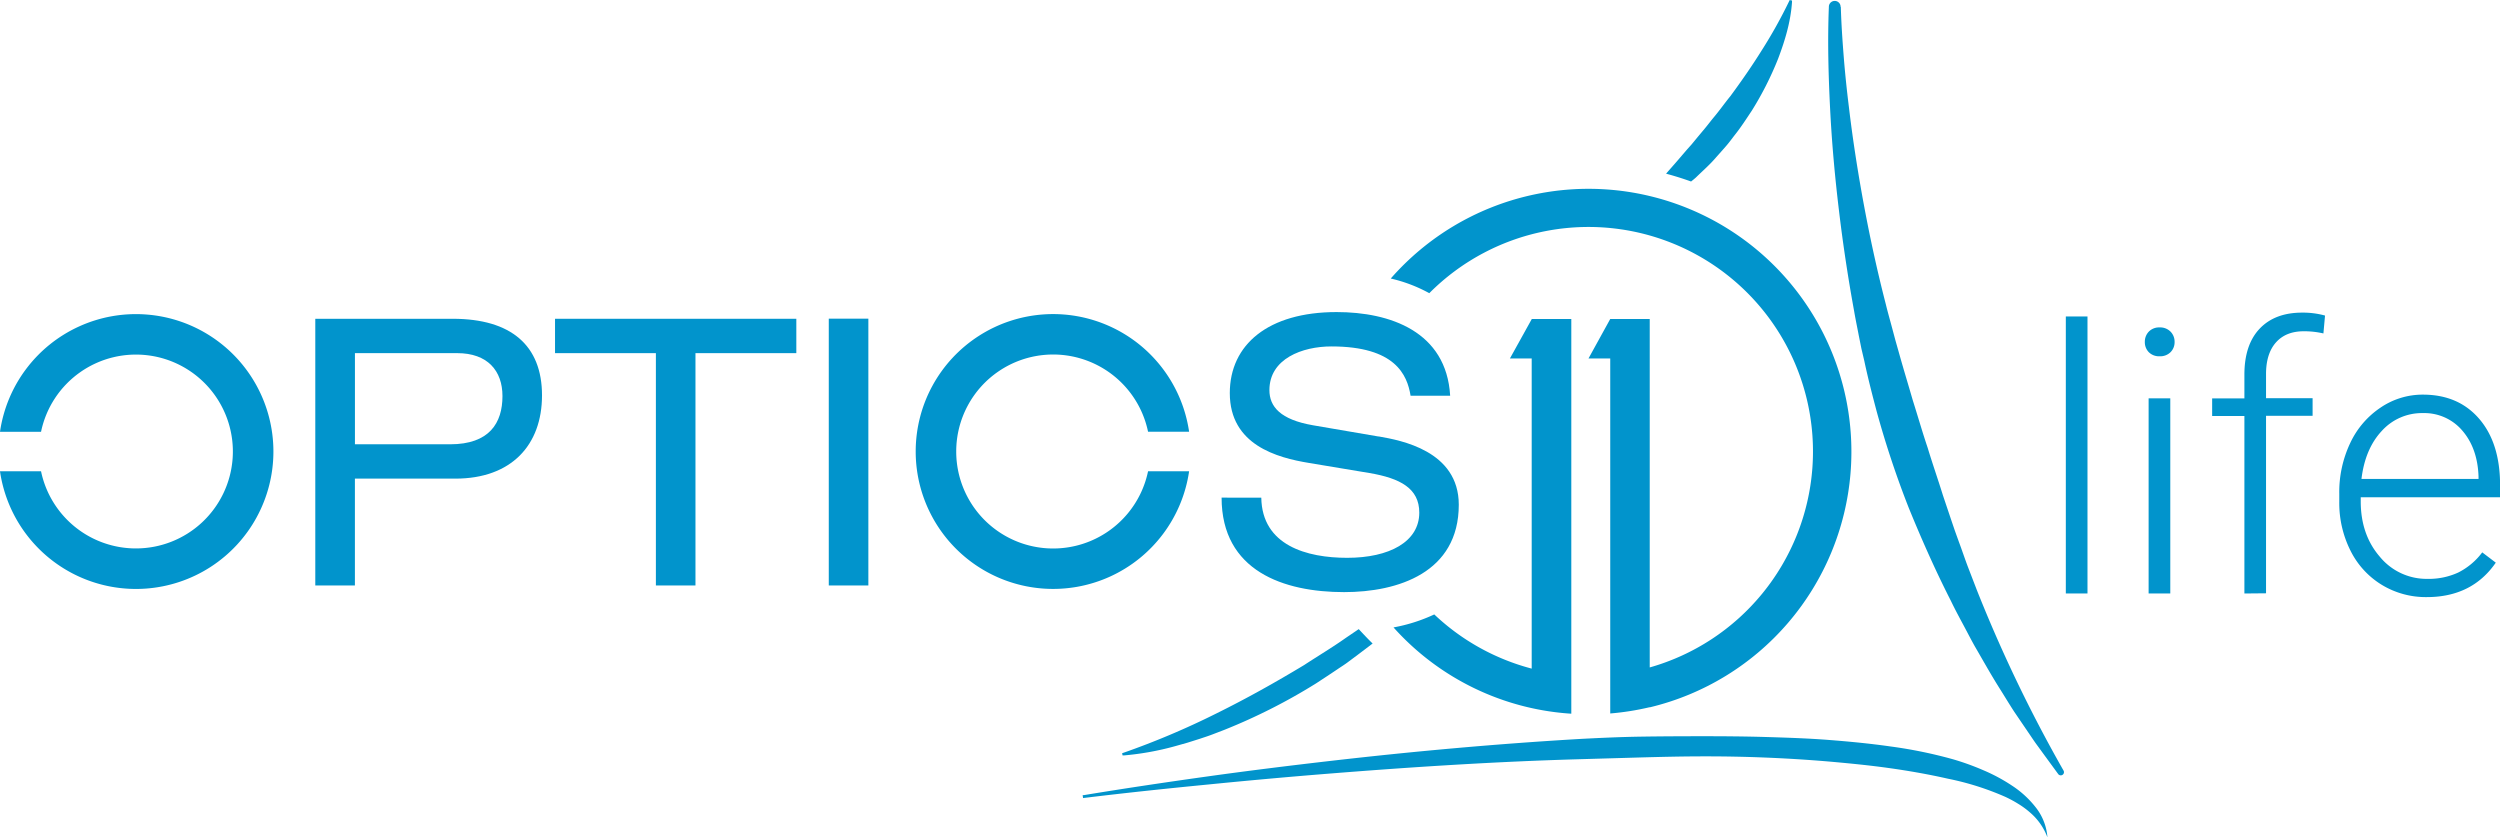
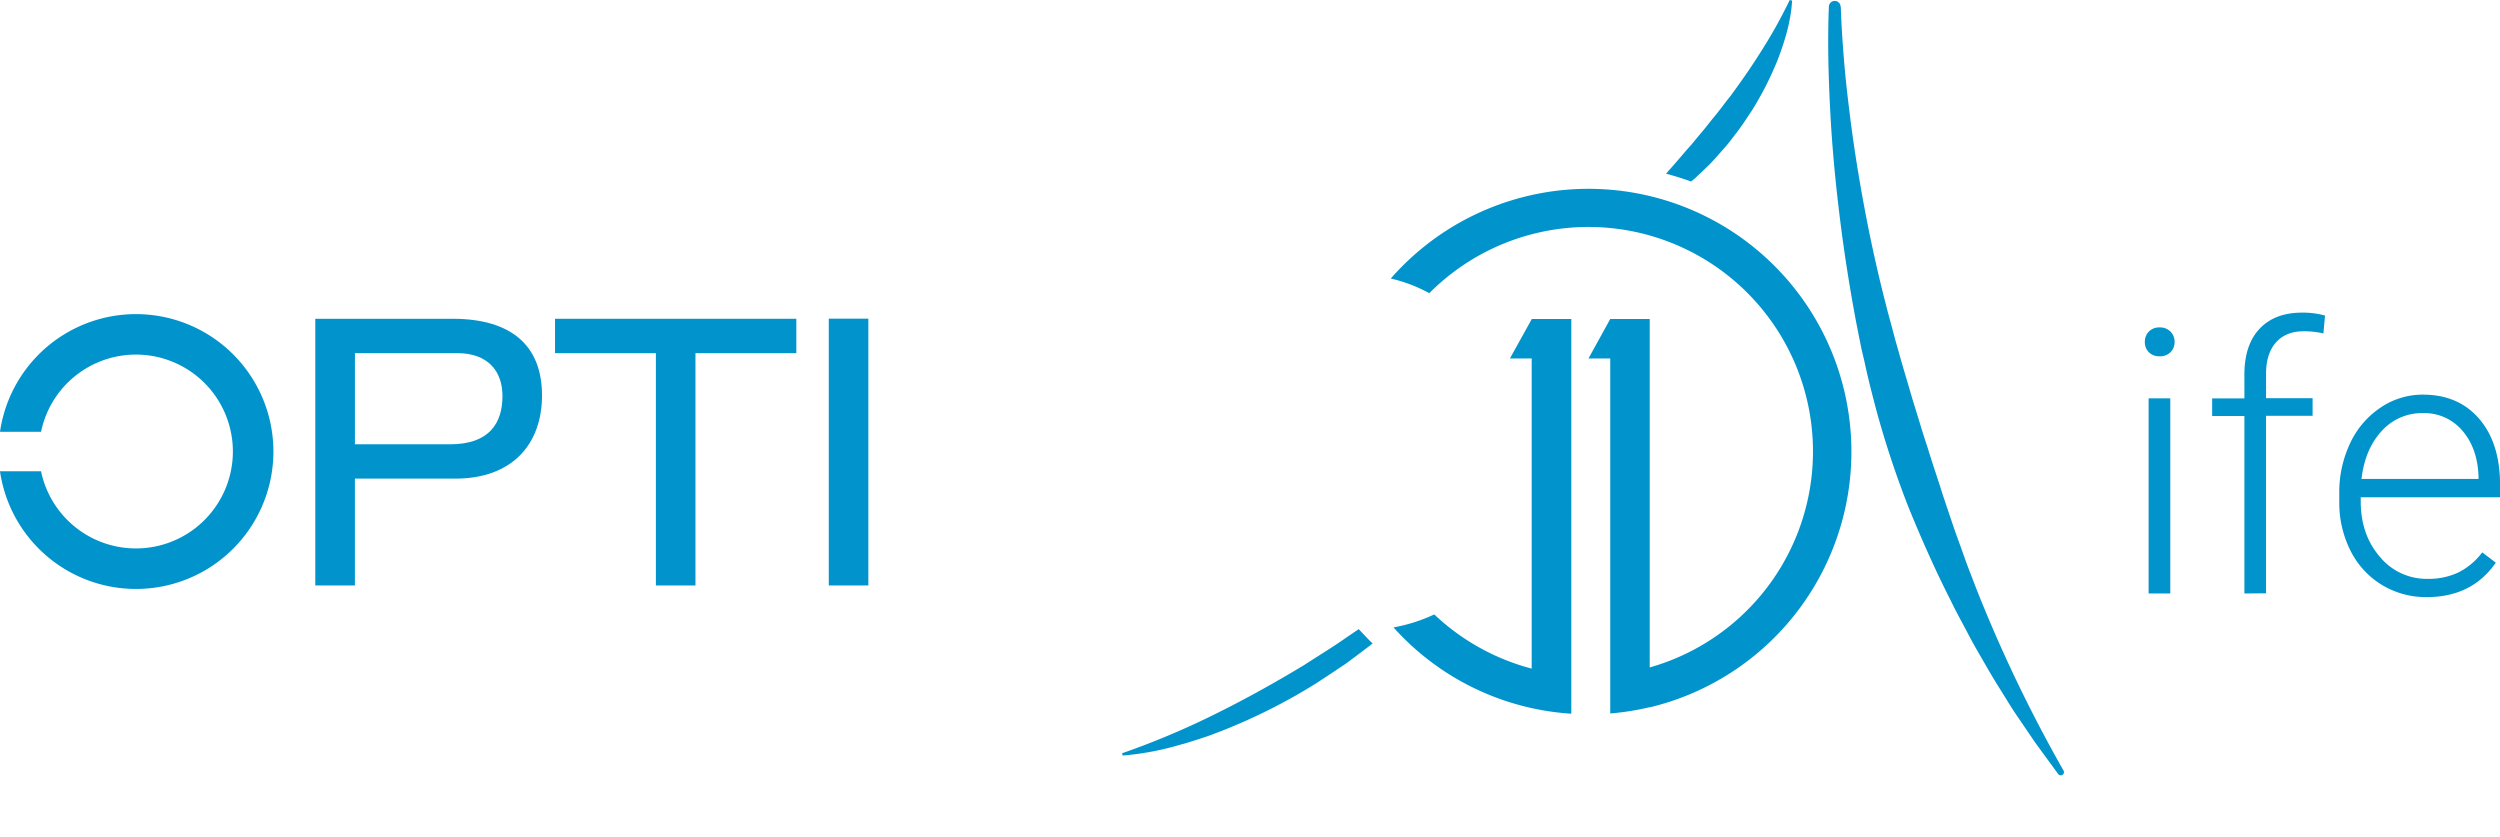
<svg xmlns="http://www.w3.org/2000/svg" id="Layer_1" data-name="Layer 1" viewBox="0 0 852.7 285.63">
  <defs>
    <style>.cls-1,.cls-2{fill:#0194cc;}.cls-2{fill-rule:evenodd;}</style>
  </defs>
  <title>Logo-Optics11-Life</title>
  <path class="cls-1" d="M537.44,571.58c-.25.17-.5.33-.75.51l-3.54,2.4c-4.65,3.3-9.55,6.21-14.31,9.33-9.75,5.89-19.69,11.45-29.93,16.51a272.15,272.15,0,0,1-31.73,13.43l-.44.14.14.76.46,0a95.73,95.73,0,0,0,17.41-3.14l4.26-1.2,4.21-1.33c1.4-.48,2.81-.91,4.18-1.44l4.12-1.58a198.08,198.08,0,0,0,31.4-15.9c2.44-1.6,4.89-3.2,7.32-4.84,1.2-.82,2.45-1.58,3.61-2.47l3.51-2.62c1.61-1.22,3.22-2.42,4.81-3.65C540.52,574.89,539,573.26,537.44,571.58Z" transform="translate(-74 -357)" />
  <path class="cls-1" d="M652.4,417.58c2.36-2.31,4.88-4.49,7-7,1.11-1.23,2.2-2.48,3.3-3.73s2.06-2.61,3.08-3.91c2.07-2.6,3.87-5.41,5.71-8.17a110.17,110.17,0,0,0,9-17.77c2.35-6.21,4.28-12.62,4.73-19.3l0-.51-.79-.17-.22.46a165.42,165.42,0,0,1-9.34,16.73c-3.35,5.37-6.95,10.53-10.67,15.58-2,2.45-3.77,5-5.81,7.4-1,1.22-1.94,2.47-2.94,3.67s-2,2.39-3,3.6l-1.5,1.82L649.41,408l-3.08,3.59c-1.33,1.56-2.71,3.08-4.06,4.65q4.35,1.17,8.52,2.67C651.32,418.49,651.87,418.05,652.4,417.58Z" transform="translate(-74 -357)" />
-   <path class="cls-1" d="M504.2,526.75c.25,16.31,15.54,20.51,29.3,20.51,14.39,0,24.59-5.48,24.59-15.41,0-8.28-6.5-11.72-17-13.51l-20.63-3.44c-10.83-1.78-27-6.11-27-23.82,0-16.56,13.12-27.64,36.43-27.64,18.21,0,37.46,6.62,38.73,28.53h-13.5c-1.15-7.13-5.23-16.81-27-16.81-9.94,0-21.15,4.2-21.15,14.9,0,5.61,3.7,10.07,14.91,12l22.29,3.82.19,0c7.29,1.29,27.2,4.83,27.2,23.27,0,23.19-20.77,29.81-39.11,29.81-20.51,0-41.79-7.13-41.79-32.23Z" transform="translate(-74 -357)" />
  <path class="cls-2" d="M181.54,465.73h46.88c20,0,30.45,9.17,30.45,26.12s-10.45,28.4-29.56,28.4H195.05v36.44H181.54Zm46,42.81c13.38,0,17.84-7.27,17.84-16.44,0-8.66-5.1-14.65-15.42-14.65h-34.9v31.09Z" transform="translate(-74 -357)" />
  <path class="cls-1" d="M297.71,477.45h-34.4V465.73h82.3v11.72h-34.4v79.24h-13.5Z" transform="translate(-74 -357)" />
  <path class="cls-1" d="M370.18,556.69h-13.5v-91h13.5Z" transform="translate(-74 -357)" />
-   <path class="cls-1" d="M400.15,511a33.06,33.06,0,0,0,65.43,6.74h14a46.87,46.87,0,1,1,0-13.48h-14A33.06,33.06,0,0,0,400.15,511Z" transform="translate(-74 -357)" />
  <path class="cls-1" d="M120.33,544.06A33.06,33.06,0,1,0,88,504.27H74a46.87,46.87,0,1,1,0,13.48H88A33.06,33.06,0,0,0,120.33,544.06Z" transform="translate(-74 -357)" />
  <path class="cls-1" d="M563.2,566.57A56.65,56.65,0,0,1,549.3,571a89,89,0,0,0,60.64,29.43V465.8H596.47L589,479.27h7.43V585.05A76.64,76.64,0,0,1,563.2,566.57Z" transform="translate(-74 -357)" />
  <path class="cls-1" d="M636.69,598.21a90.26,90.26,0,0,1-13.47,2.14V479.27H615.8l7.42-13.47h13.47V584.65A76.57,76.57,0,1,0,561.5,457a50.94,50.94,0,0,0-13.14-5,89.66,89.66,0,1,1,88.33,146.26Z" transform="translate(-74 -357)" />
  <path class="cls-1" d="M701.87,359.42c.16,5.64.55,11.38,1,17.06s1.05,11.37,1.75,17c1.34,11.34,3.11,22.62,5.2,33.84s4.53,22.34,7.37,33.36c.67,2.77,1.46,5.5,2.19,8.25l1.1,4.12,1.16,4.1c1.52,5.47,3.19,10.9,4.76,16.35,1.72,5.41,3.27,10.86,5.09,16.24,1.64,5.43,3.52,10.77,5.2,16.2l2.71,8.06,1.36,4,1.44,4c1,2.67,1.89,5.36,2.88,8l3.08,8a490.2,490.2,0,0,0,29.62,61.74v0A1.09,1.09,0,0,1,776,621l-5.12-7-2.55-3.5c-.84-1.18-1.63-2.39-2.45-3.58L761,599.74c-1.58-2.42-3.07-4.9-4.61-7.36-3.12-4.89-5.95-10-8.86-15-1.42-2.54-2.73-5.12-4.11-7.68s-2.74-5.12-4-7.74c-5.28-10.36-10-21-14.4-31.78a324.37,324.37,0,0,1-11-33.13c-1.48-5.62-2.94-11.25-4.14-16.94l-1-4.25-.86-4.27c-.54-2.86-1.15-5.7-1.63-8.56q-3.13-17.13-5.18-34.4c-1.38-11.5-2.42-23-3-34.59s-.89-23.08-.42-34.73a2,2,0,0,1,4,0Z" transform="translate(-74 -357)" />
-   <path class="cls-1" d="M786,559.43h-7.39v-94.5H786Z" transform="translate(-74 -357)" />
  <path class="cls-1" d="M805.56,473.63a4.93,4.93,0,0,1,1.35-3.51,4.85,4.85,0,0,1,3.7-1.44,4.93,4.93,0,0,1,3.72,1.44,4.87,4.87,0,0,1,1.38,3.51,4.79,4.79,0,0,1-1.38,3.49,5,5,0,0,1-3.72,1.4,4.94,4.94,0,0,1-3.7-1.4A4.85,4.85,0,0,1,805.56,473.63Zm8.68,85.8h-7.39V492.86h7.39Z" transform="translate(-74 -357)" />
  <path class="cls-1" d="M839.52,559.43V498.89h-11v-6h11V484.8q0-10.21,5.2-15.69t14.49-5.48a28.36,28.36,0,0,1,7.81,1l-.55,6.1a28.86,28.86,0,0,0-6.71-.74q-6.09,0-9.47,3.8t-3.39,10.76v8.27h15.88v6H846.9v60.54Z" transform="translate(-74 -357)" />
  <path class="cls-1" d="M901.72,560.66a28.89,28.89,0,0,1-15.35-4.19,28.47,28.47,0,0,1-10.67-11.66,36.24,36.24,0,0,1-3.82-16.76V525.4a39,39,0,0,1,3.73-17.28A29.55,29.55,0,0,1,886,496a25.53,25.53,0,0,1,14.4-4.4q12.12,0,19.22,8.27t7.11,22.61v4.12H879.2v1.42q0,11.33,6.5,18.86A20.64,20.64,0,0,0,902,554.44a23.94,23.94,0,0,0,10.43-2.15,23.18,23.18,0,0,0,8.21-6.89l4.62,3.51Q917.16,560.66,901.72,560.66Zm-1.35-62.76a18.42,18.42,0,0,0-14,6.09q-5.68,6.09-6.92,16.37h39.93v-.8q-.32-9.6-5.48-15.63A17,17,0,0,0,900.37,497.9Z" transform="translate(-74 -357)" />
-   <path class="cls-1" d="M443.76,628.19c14-2.31,28-4.39,42-6.35s28.07-3.69,42.13-5.32c28.13-3.24,56.35-5.79,84.66-7.46,7.09-.38,14.17-.7,21.27-.81s14.19-.14,21.29-.14,14.21.06,21.32.27,14.23.45,21.35,1,14.23,1.24,21.32,2.26A156.2,156.2,0,0,1,740.22,616a87.72,87.72,0,0,1,10.28,3.72,59.15,59.15,0,0,1,9.72,5.22,33.36,33.36,0,0,1,8.2,7.53,18.72,18.72,0,0,1,3.92,10.14,20.56,20.56,0,0,0-5.84-8.4,28.24,28.24,0,0,0-4.06-3,40.56,40.56,0,0,0-4.45-2.41,94.44,94.44,0,0,0-19.5-6.18c-6.72-1.53-13.57-2.73-20.47-3.69s-13.86-1.63-20.84-2.24c-14-1.16-28-1.73-42.1-1.71-7,0-14.08.17-21.12.36l-21.14.61c-28.19.79-56.38,2.6-84.54,4.84q-21.12,1.68-42.22,3.79c-14.06,1.37-28.13,2.85-42.16,4.56l-.49.06-.14-1Z" transform="translate(-74 -357)" />
</svg>